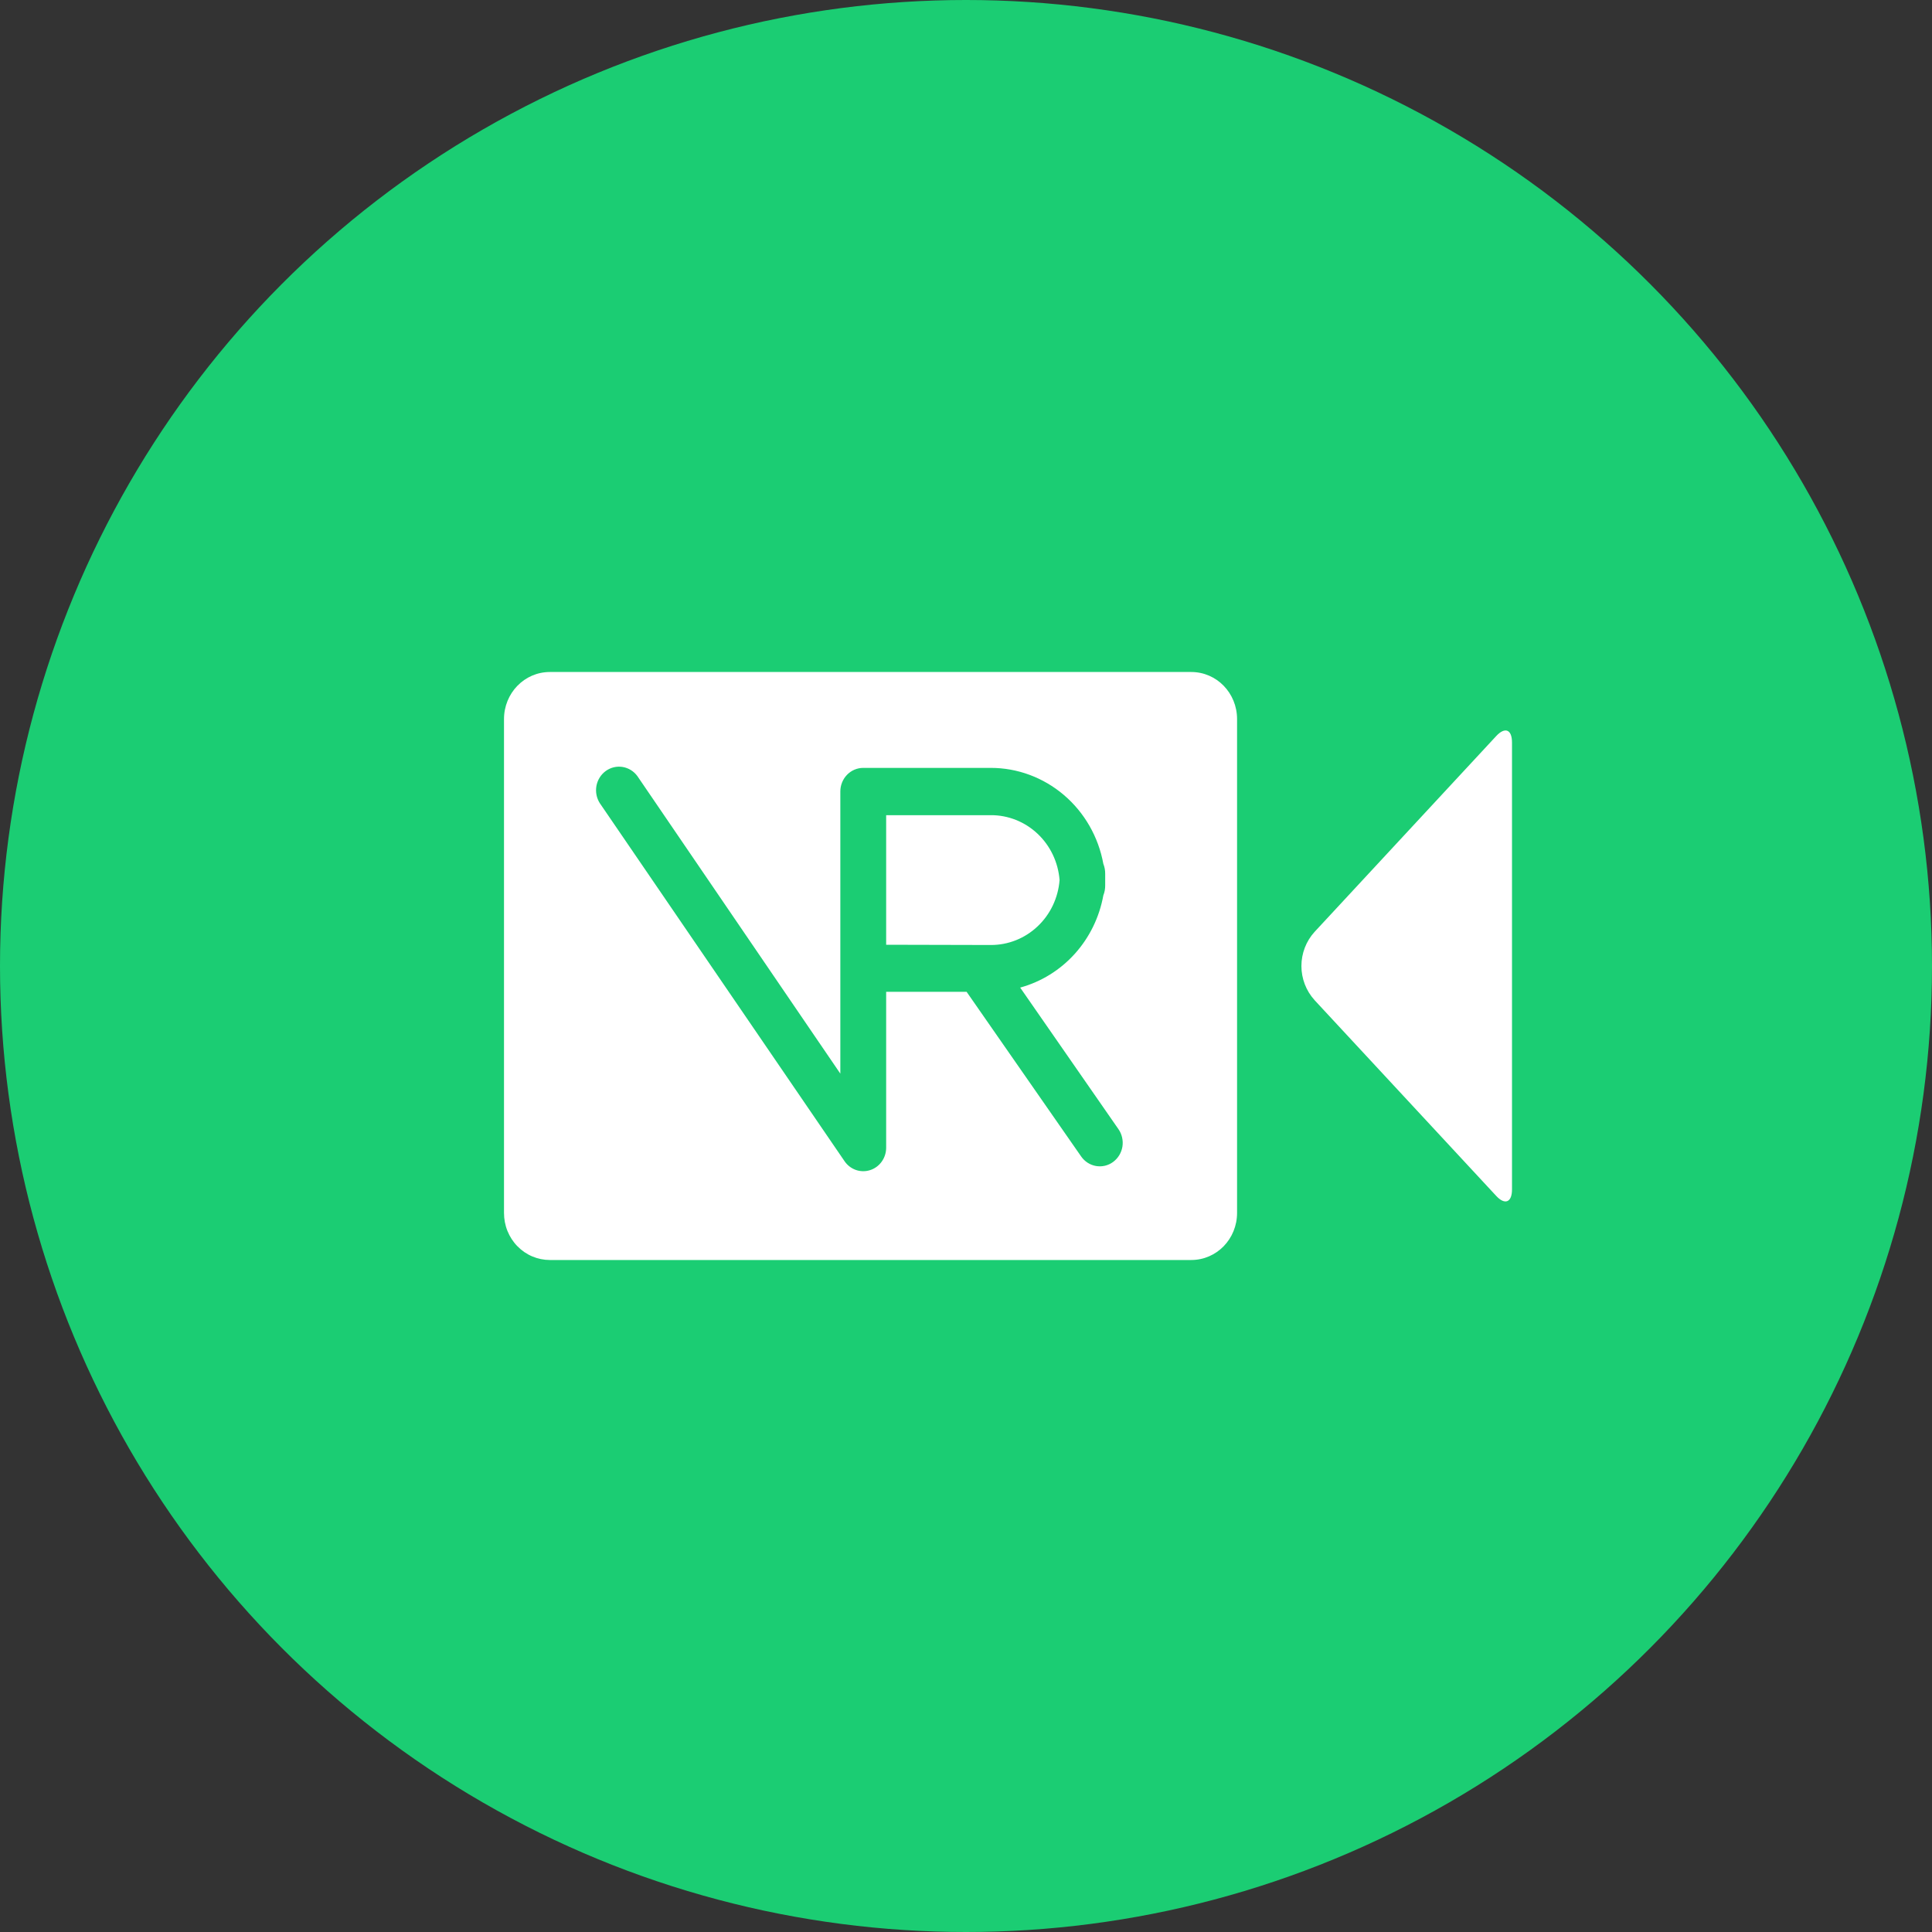
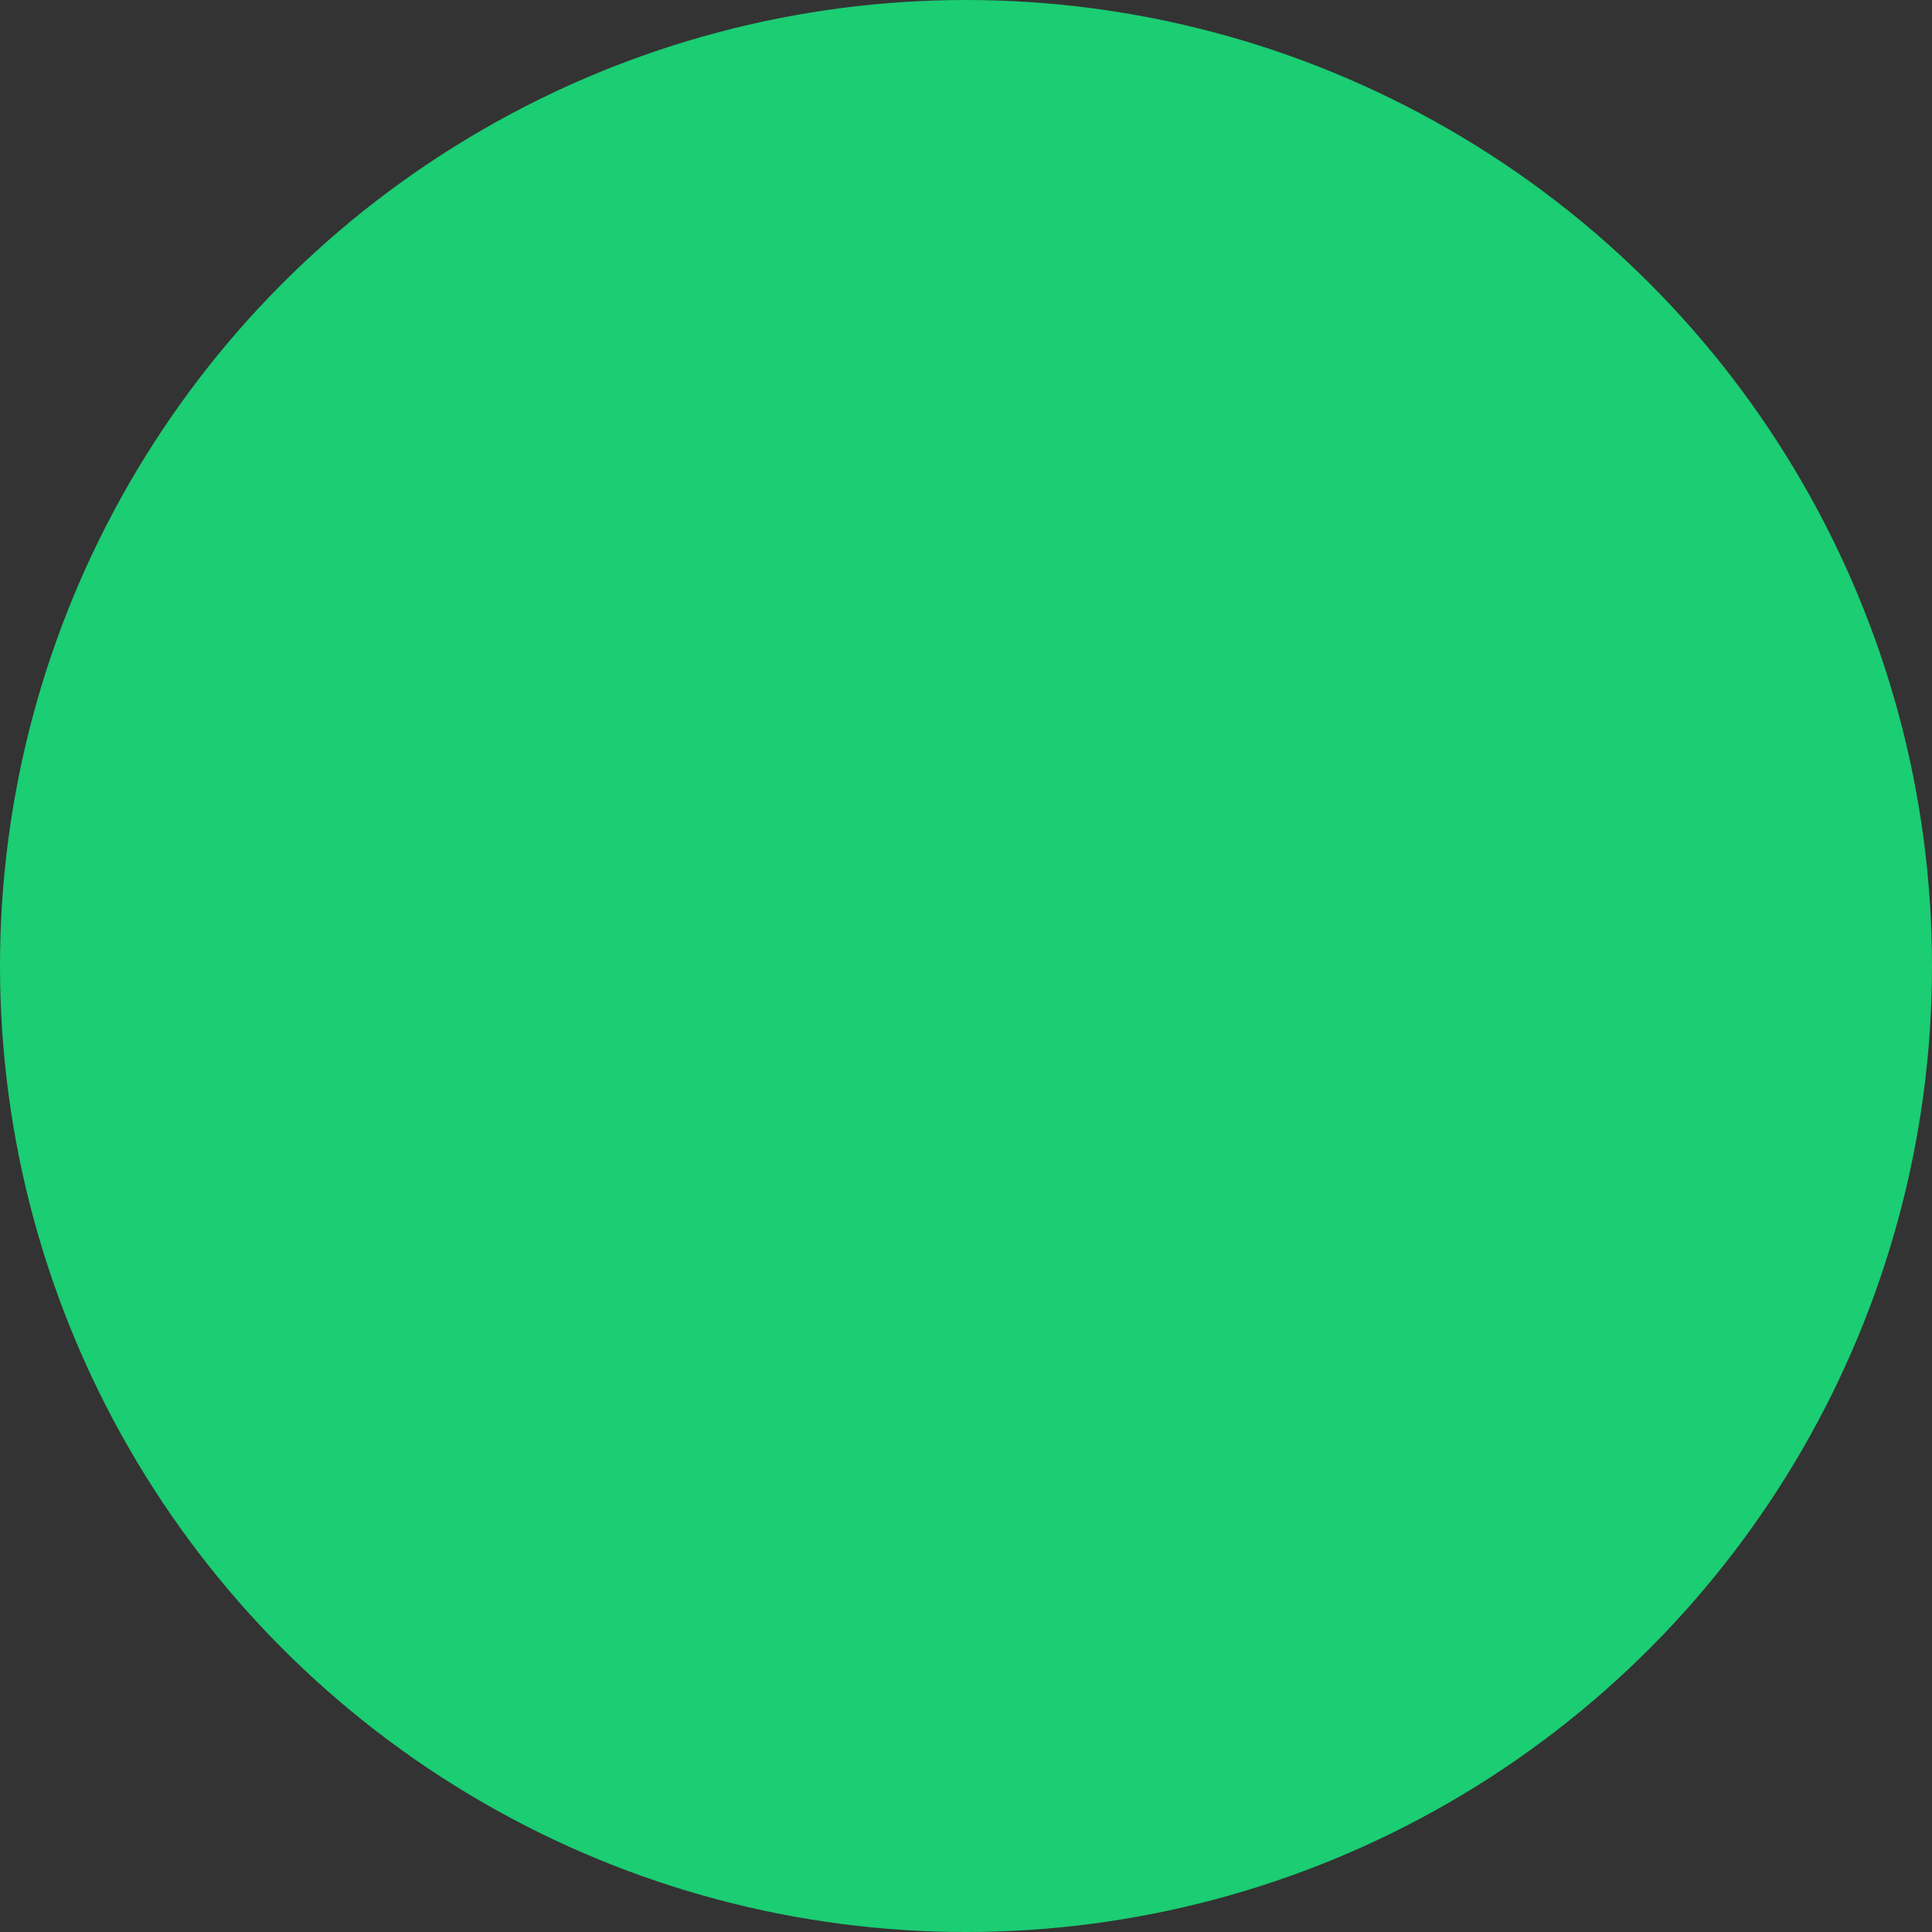
<svg xmlns="http://www.w3.org/2000/svg" width="46" height="46" viewBox="0 0 46 46" fill="none">
  <rect x="0" y="0" width="46" height="46" fill="#333333" stroke="none" />
  <circle cx="23" cy="23" r="23" fill="#1BCD73" />
-   <path d="M31.298 23.811C31.098 23.591 30.986 23.301 30.986 23C30.986 22.699 31.098 22.409 31.298 22.189L35.625 17.524C35.833 17.301 36 17.366 36 17.679V28.32C36 28.629 35.831 28.697 35.625 28.475L31.298 23.812V23.811ZM12 17.122C12 16.502 12.486 16 13.092 16H28.363C28.966 16 29.454 16.498 29.454 17.122V28.878C29.454 29.498 28.969 30 28.363 30H13.092C12.948 30 12.806 29.971 12.674 29.915C12.541 29.859 12.42 29.776 12.319 29.672C12.217 29.568 12.137 29.444 12.082 29.308C12.027 29.171 12 29.025 12 28.878V17.122ZM24.29 23.514C24.789 23.377 25.239 23.099 25.59 22.71C25.94 22.322 26.176 21.839 26.27 21.318C26.301 21.242 26.315 21.16 26.314 21.078V20.809C26.315 20.726 26.301 20.644 26.27 20.568C26.153 19.925 25.82 19.345 25.33 18.928C24.84 18.511 24.223 18.282 23.587 18.283H20.554C20.409 18.283 20.27 18.342 20.168 18.447C20.066 18.552 20.008 18.695 20.008 18.843V25.563L15.176 18.479C15.091 18.362 14.964 18.284 14.824 18.261C14.684 18.238 14.541 18.272 14.424 18.356C14.308 18.44 14.228 18.567 14.201 18.71C14.175 18.853 14.203 19.001 14.281 19.123L20.107 27.646C20.173 27.744 20.268 27.817 20.378 27.856C20.487 27.894 20.606 27.896 20.717 27.86C20.828 27.825 20.924 27.754 20.993 27.658C21.062 27.562 21.099 27.446 21.099 27.327V23.614H23.014L25.741 27.534C25.825 27.655 25.952 27.737 26.095 27.762C26.166 27.774 26.238 27.772 26.308 27.756C26.378 27.739 26.444 27.709 26.502 27.666C26.56 27.623 26.61 27.569 26.648 27.507C26.686 27.445 26.712 27.375 26.724 27.303C26.736 27.23 26.733 27.156 26.717 27.084C26.701 27.012 26.672 26.945 26.63 26.885L24.29 23.514ZM21.099 22.494V19.409H23.592C24.004 19.407 24.402 19.566 24.705 19.852C25.009 20.139 25.195 20.532 25.228 20.954C25.195 21.376 25.009 21.77 24.705 22.056C24.402 22.343 24.004 22.501 23.592 22.5L21.099 22.494Z" fill="white" />
</svg>